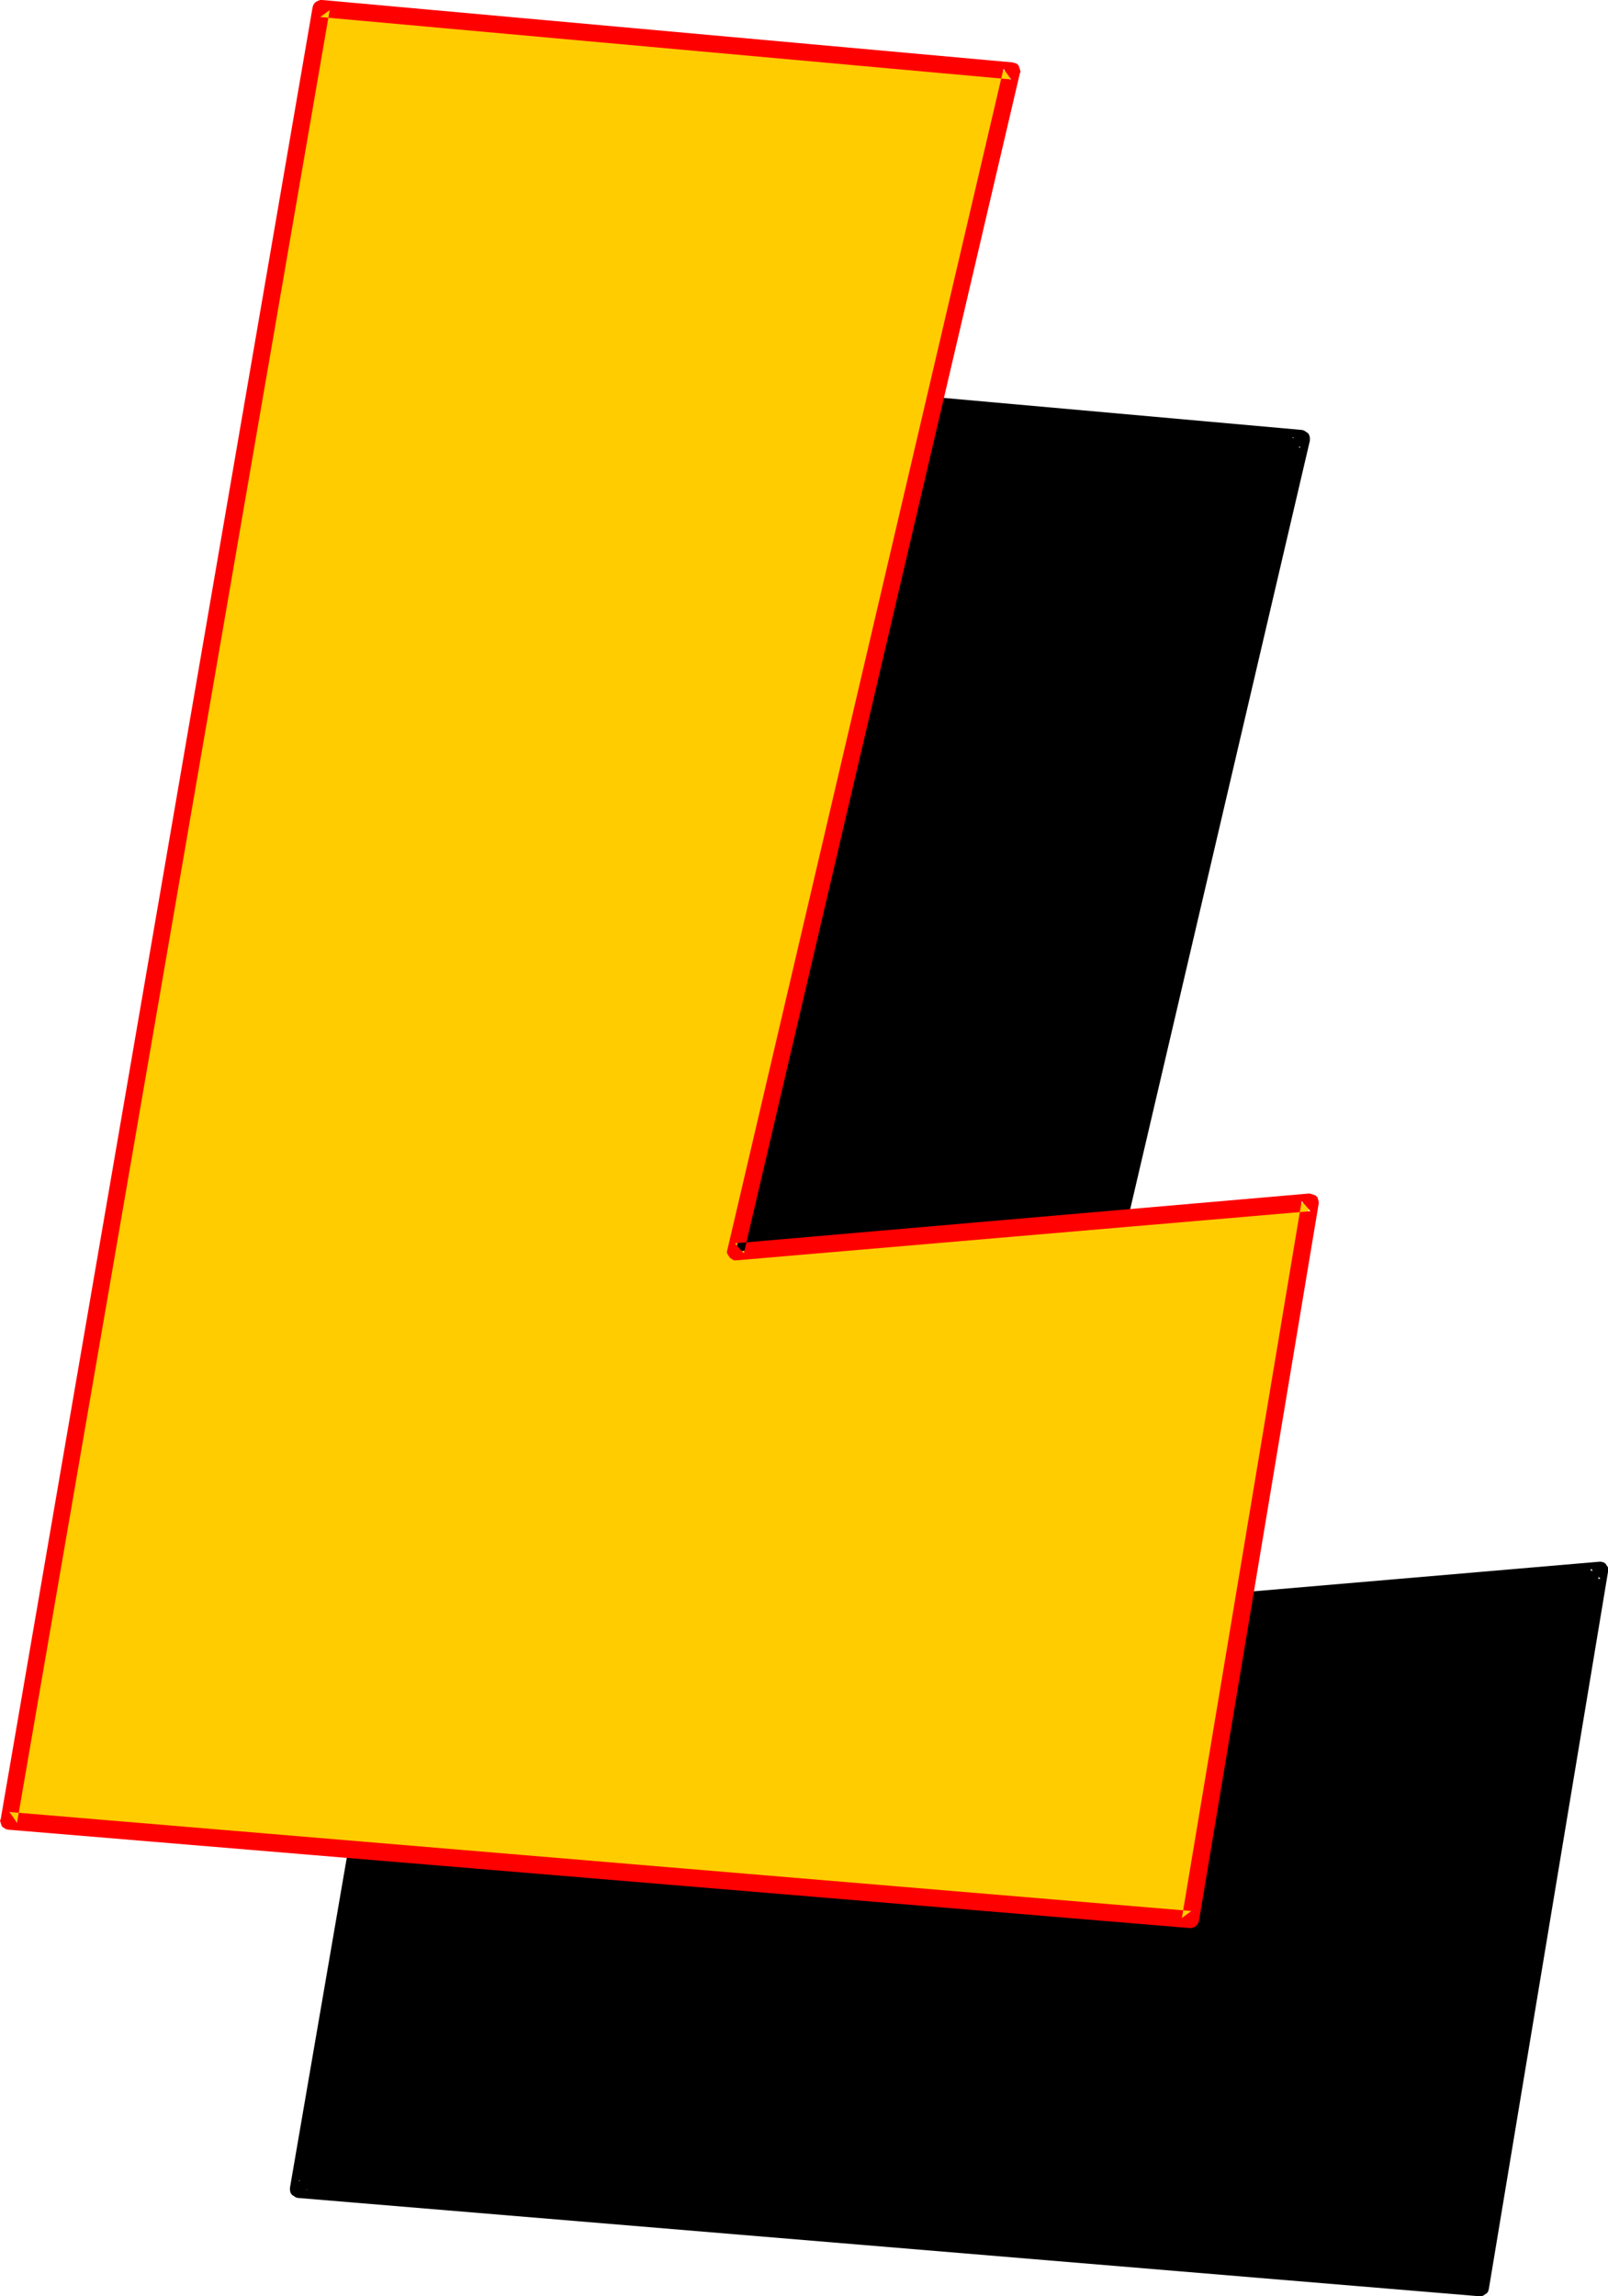
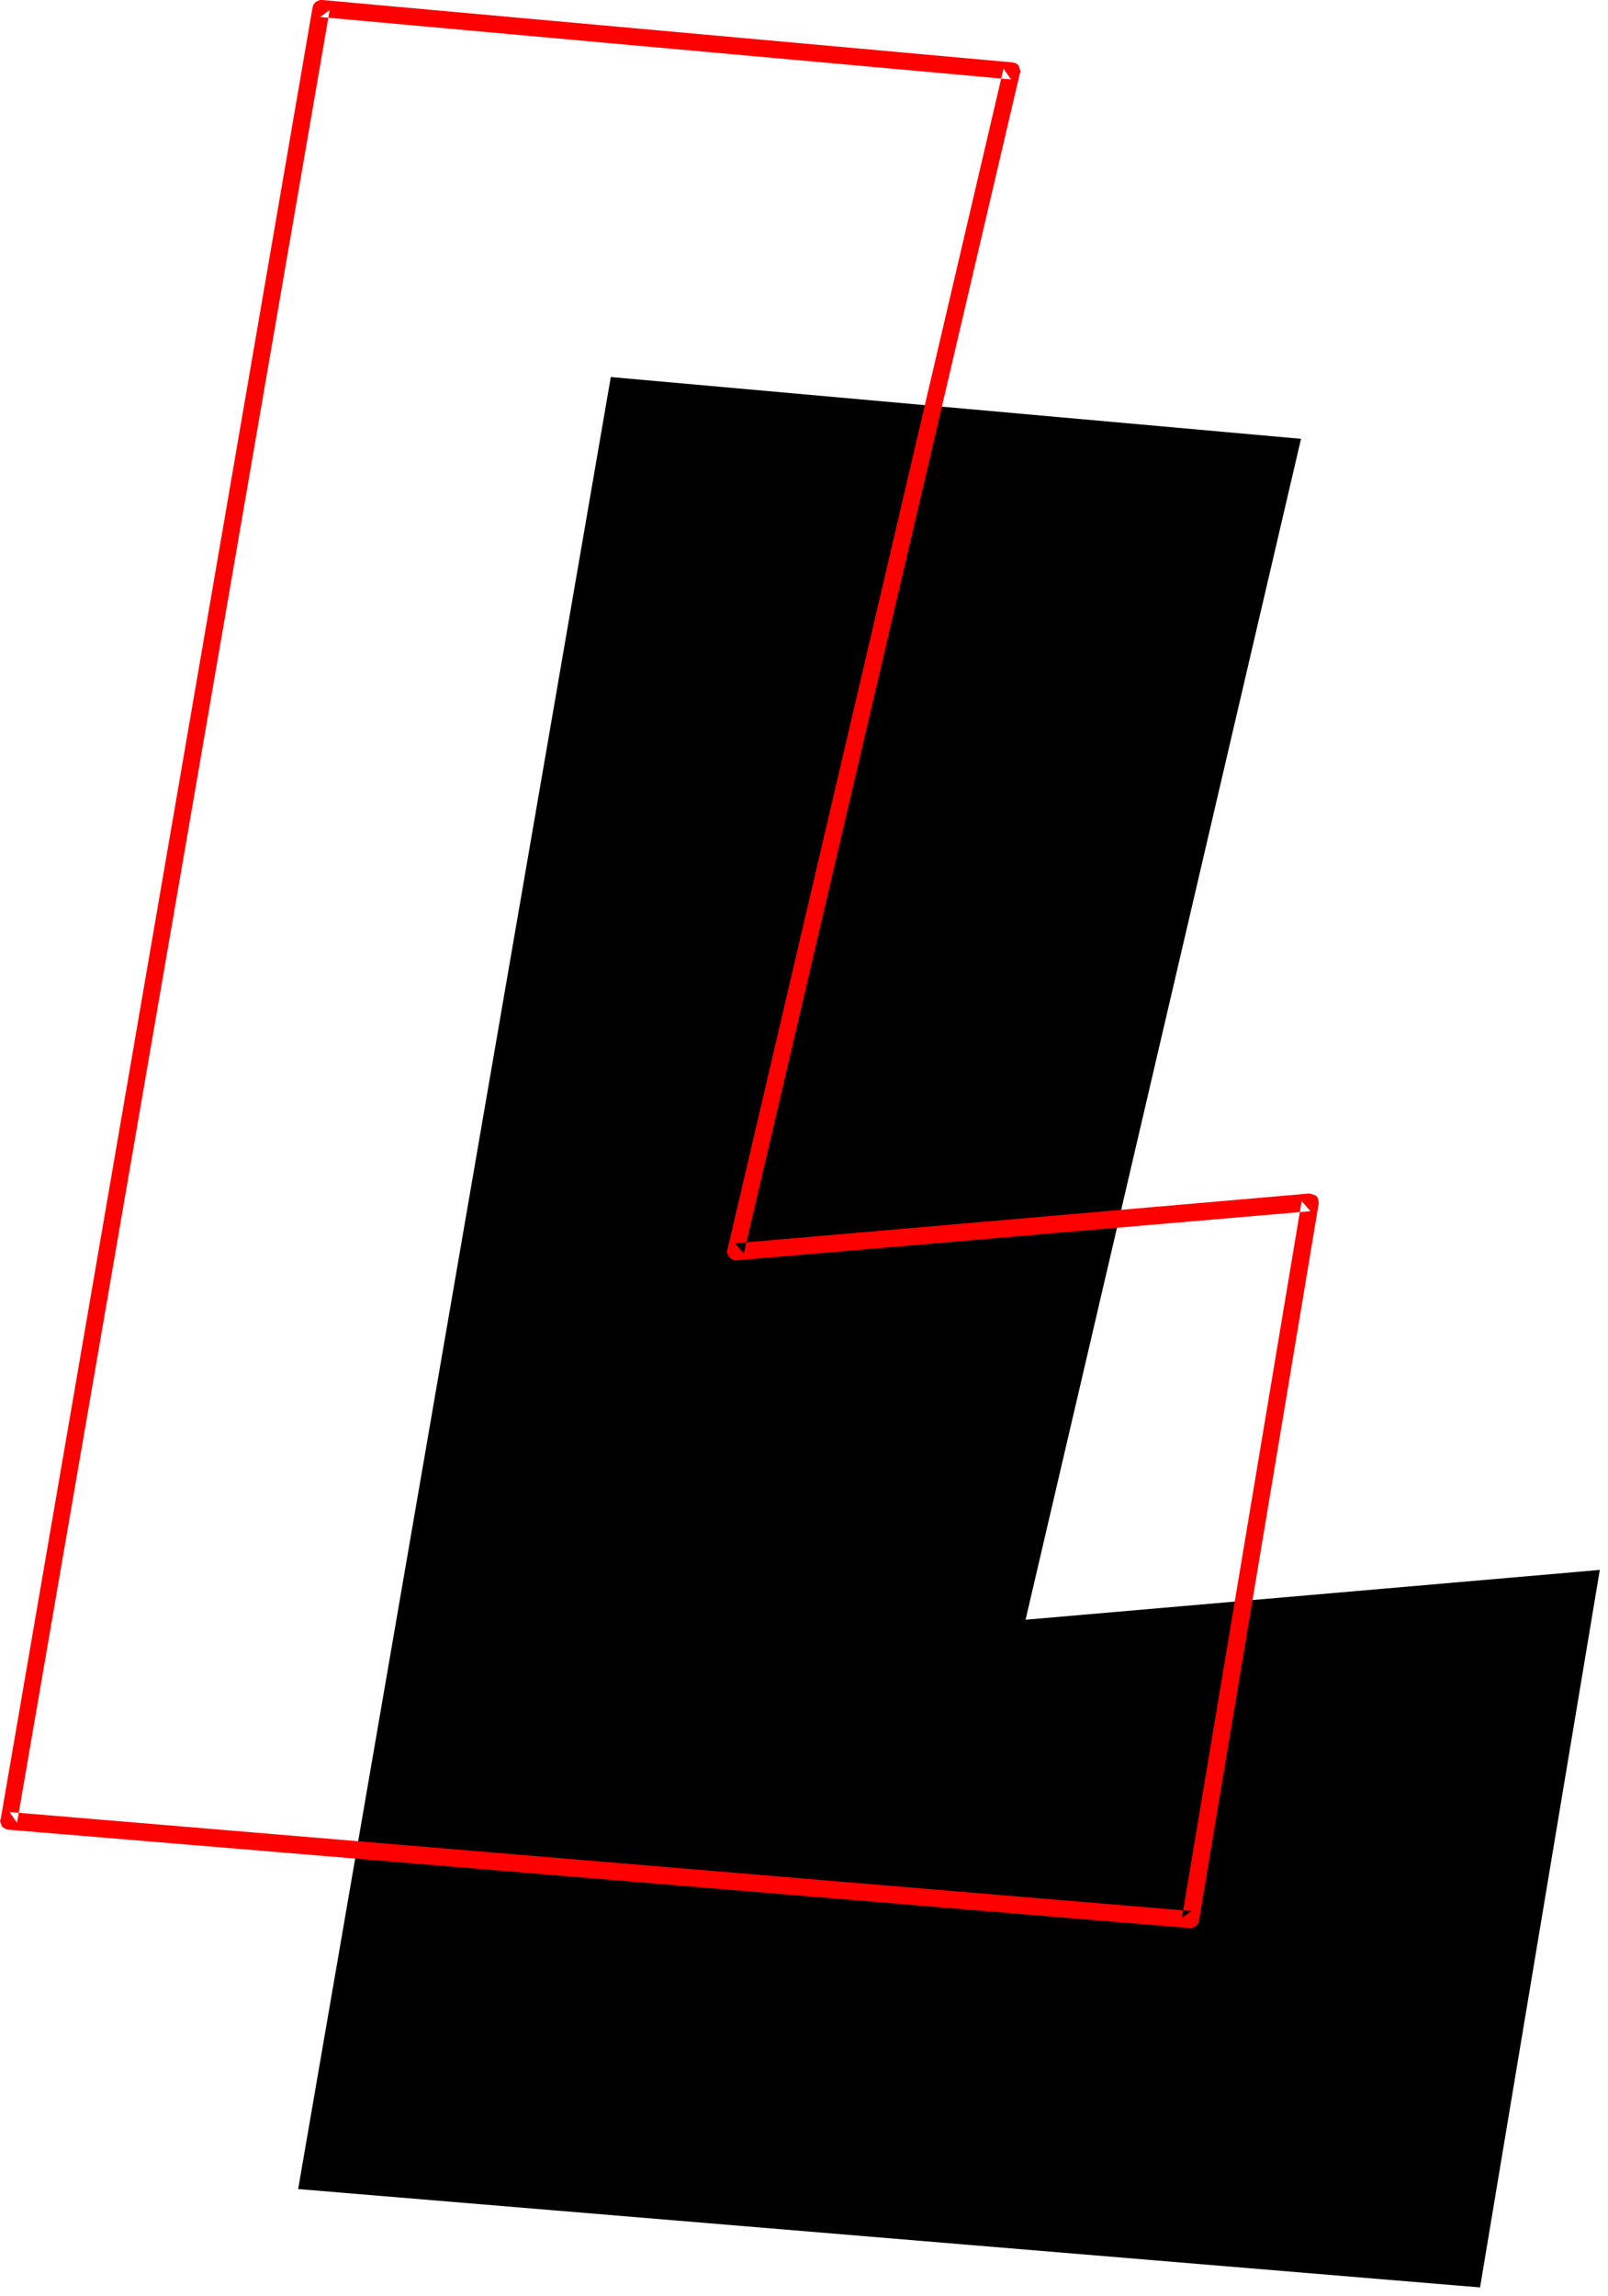
<svg xmlns="http://www.w3.org/2000/svg" xmlns:ns1="http://sodipodi.sourceforge.net/DTD/sodipodi-0.dtd" xmlns:ns2="http://www.inkscape.org/namespaces/inkscape" version="1.0" width="109.06mm" height="155.711mm" id="svg4" ns1:docname="Loony Italic L 1.wmf">
  <ns1:namedview id="namedview4" pagecolor="#ffffff" bordercolor="#000000" borderopacity="0.25" ns2:showpageshadow="2" ns2:pageopacity="0.0" ns2:pagecheckerboard="0" ns2:deskcolor="#d1d1d1" ns2:document-units="mm" />
  <defs id="defs1">
    <pattern id="WMFhbasepattern" patternUnits="userSpaceOnUse" width="6" height="6" x="0" y="0" />
  </defs>
  <path style="fill:#000000;fill-opacity:1;fill-rule:evenodd;stroke:none" d="m 156.573,96.631 176.932,15.836 -70.611,302.66 147.201,-12.766 -30.701,183.891 -302.966,-25.208 z" id="path1" />
-   <path style="fill:#000000;fill-opacity:1;fill-rule:evenodd;stroke:none" d="m 158.673,96.955 -2.424,1.778 177.094,15.998 -1.939,-2.747 -70.611,302.66 -0.162,0.485 0.162,0.646 0.162,0.485 0.485,0.485 0.323,0.323 0.646,0.162 h 0.485 0.162 l 147.201,-12.604 -2.424,-2.585 -30.539,183.891 2.262,-1.939 -302.966,-25.208 2.101,2.585 L 158.673,96.955 154.31,96.147 74.328,560.721 v 0.162 0.485 l 0.162,0.646 0.323,0.485 0.485,0.323 0.485,0.323 0.485,0.162 302.966,25.208 h 0.485 l 0.485,-0.162 0.485,-0.323 0.485,-0.323 0.323,-0.485 0.162,-0.646 30.539,-183.729 v -0.646 -0.485 l -0.323,-0.485 -0.323,-0.485 -0.485,-0.323 -0.646,-0.162 h -0.485 l -147.201,12.604 2.262,2.747 70.773,-302.66 v -0.323 -0.485 l -0.162,-0.646 -0.323,-0.485 -0.485,-0.323 -0.485,-0.323 -0.485,-0.162 -177.094,-15.836 h -0.485 l -0.485,0.162 -0.485,0.162 -0.485,0.485 -0.323,0.485 -0.162,0.485 z" id="path2" />
-   <path style="fill:#ffcc00;fill-opacity:1;fill-rule:evenodd;stroke:none" d="M 82.245,2.262 259.339,18.26 188.566,320.758 335.767,308.154 305.066,492.045 2.262,466.675 Z" id="path3" />
  <path style="fill:#ff0000;fill-opacity:1;fill-rule:evenodd;stroke:none" d="M 84.507,2.585 82.083,4.363 259.177,20.36 257.238,17.613 186.465,320.274 l -0.162,0.646 0.162,0.485 0.323,0.485 0.323,0.485 0.485,0.323 0.485,0.323 h 0.485 0.162 l 147.201,-12.604 -2.262,-2.585 -30.701,183.729 2.424,-1.778 L 2.424,464.413 4.363,467.16 84.507,2.585 80.145,1.778 0.162,466.352 0,466.514 l 0.162,0.646 0.162,0.485 0.162,0.485 0.485,0.323 0.485,0.323 0.646,0.162 302.804,25.208 h 0.485 l 0.485,-0.162 0.485,-0.162 0.485,-0.485 0.323,-0.485 0.162,-0.485 30.701,-183.891 v -0.485 l -0.162,-0.646 -0.162,-0.485 -0.485,-0.485 -0.485,-0.162 -0.485,-0.162 -0.646,-0.162 -147.201,12.766 2.262,2.585 70.773,-302.499 0.162,-0.323 -0.162,-0.646 -0.162,-0.485 -0.162,-0.485 -0.485,-0.485 -0.485,-0.162 -0.646,-0.162 L 82.568,0 H 82.083 L 81.599,0.162 80.952,0.485 80.629,0.808 80.306,1.293 80.145,1.778 Z" id="path4" />
</svg>